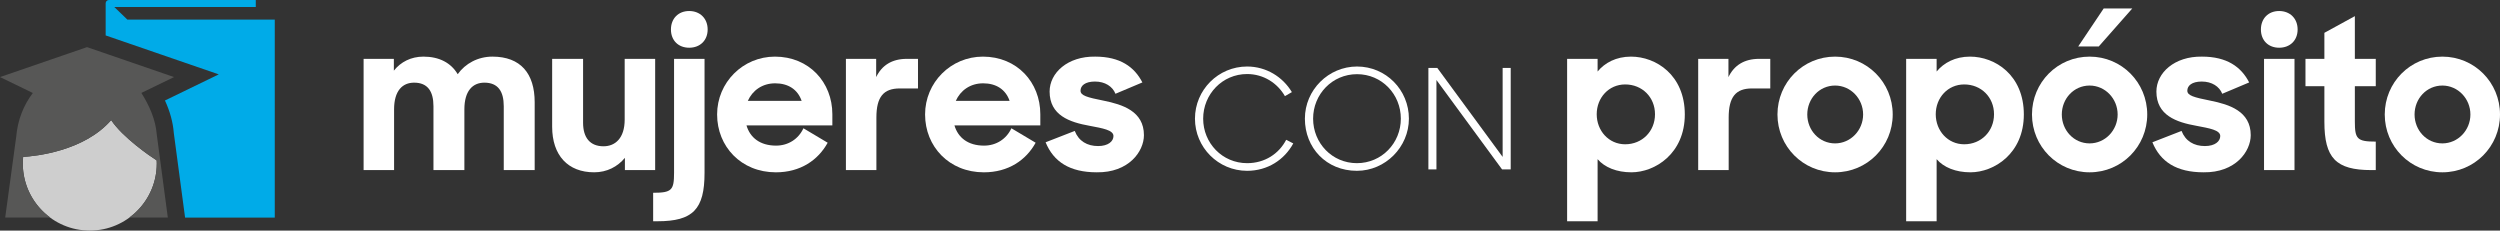
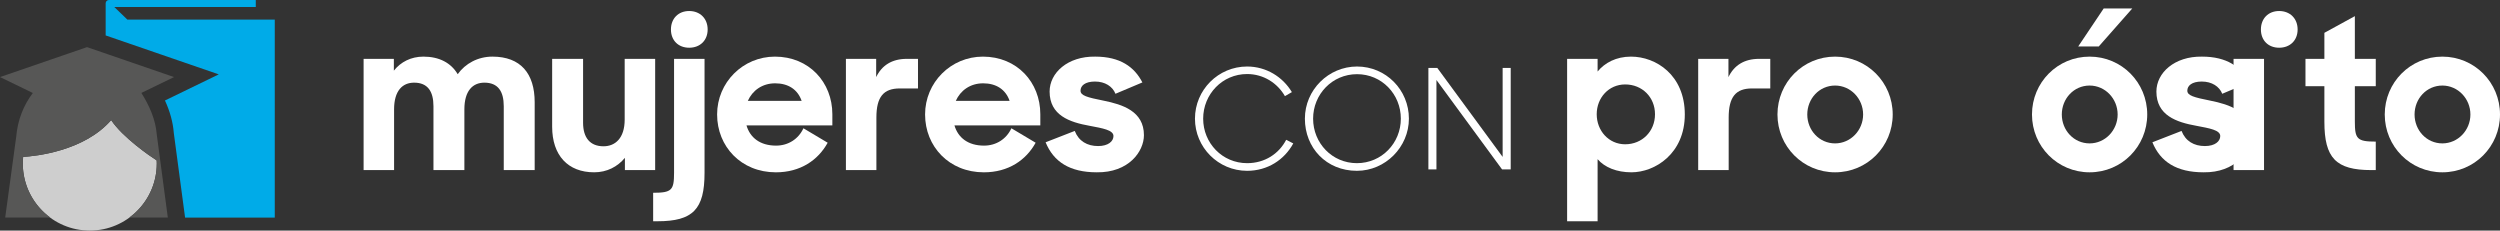
<svg xmlns="http://www.w3.org/2000/svg" version="1.1" id="Layer_1" x="0px" y="0px" width="573.722px" height="52.917px" viewBox="0 0 573.722 52.917" enable-background="new 0 0 573.722 52.917" xml:space="preserve">
  <rect x="0" y="0" width="573.722" height="52.917" fill="#333333" stroke="none" />
  <g>
    <path fill="#FFFFFF" d="M90.278,97.688h-3.741v5.435h-1.738V87.72h5.765c3.476,0,5.765,1.849,5.765,4.907   C96.329,95.971,93.557,97.688,90.278,97.688z M90.432,89.326h-3.895v6.777h3.807c2.552,0,4.225-1.364,4.225-3.411   C94.569,90.471,92.918,89.326,90.432,89.326z" />
    <path fill="#FFFFFF" d="M104.314,103.386c-3.411,0-5.897-2.684-5.897-5.919c0-3.234,2.509-5.962,5.941-5.962   c3.411,0,5.919,2.684,5.919,5.918S107.747,103.386,104.314,103.386z M104.314,93.001c-2.464,0-4.159,1.958-4.159,4.422   c0,2.465,1.804,4.445,4.203,4.445c2.464,0,4.181-1.959,4.181-4.401C108.539,94.98,106.712,93.001,104.314,93.001z" />
    <path fill="#FFFFFF" d="M117.096,103.342c-1.628,0-3.433-0.638-4.708-1.672l0.858-1.21c1.232,0.924,2.597,1.452,3.938,1.452   c1.364,0,2.354-0.704,2.354-1.805v-0.044c0-1.144-1.342-1.584-2.838-2.002c-1.782-0.506-3.763-1.122-3.763-3.213v-0.044   c0-1.958,1.628-3.256,3.873-3.256c1.386,0,2.927,0.483,4.093,1.254l-0.77,1.276c-1.056-0.683-2.267-1.101-3.367-1.101   c-1.342,0-2.2,0.704-2.2,1.65v0.044c0,1.078,1.408,1.496,2.926,1.958c1.76,0.528,3.653,1.21,3.653,3.257v0.044   C121.145,102.088,119.362,103.342,117.096,103.342z" />
    <path fill="#FFFFFF" d="M126.379,99.888c0,1.386,0.77,1.893,1.914,1.893c0.572,0,1.056-0.11,1.65-0.396v1.452   c-0.594,0.309-1.232,0.484-2.046,0.484c-1.826,0-3.212-0.902-3.212-3.213v-6.865h-1.584v-1.496h1.584v-3.433h1.694v3.433h3.608   v1.496h-3.608V99.888z" />
    <path fill="#FFFFFF" d="M141.054,91.746h1.672v11.376h-1.672v-1.98c-0.77,1.232-1.936,2.223-3.895,2.223   c-2.75,0-4.356-1.849-4.356-4.555v-7.063h1.694v6.646c0,2.112,1.144,3.433,3.146,3.433c1.936,0,3.41-1.431,3.41-3.564V91.746z" />
    <path fill="#FFFFFF" d="M146.685,103.122V87.06h1.694v16.063H146.685z" />
    <path fill="#FFFFFF" d="M152.977,93.925l-0.506-1.387c1.254-0.571,2.486-0.945,4.137-0.945c3.102,0,4.84,1.584,4.84,4.576v6.953   h-1.628v-1.716c-0.792,1.034-2.112,1.958-4.115,1.958c-2.112,0-4.247-1.188-4.247-3.564c0-2.421,1.98-3.696,4.863-3.696   c1.452,0,2.486,0.197,3.499,0.483v-0.396c0-2.047-1.254-3.103-3.389-3.103C155.089,93.089,154.033,93.44,152.977,93.925z    M153.175,99.733c0,1.452,1.32,2.288,2.86,2.288c2.09,0,3.807-1.275,3.807-3.08v-1.101c-0.836-0.241-1.958-0.483-3.345-0.483   C154.363,97.357,153.175,98.281,153.175,99.733z" />
    <path fill="#FFFFFF" d="M172.314,93.925l-0.506-1.387c1.254-0.571,2.486-0.945,4.137-0.945c3.102,0,4.84,1.584,4.84,4.576v6.953   h-1.628v-1.716c-0.792,1.034-2.112,1.958-4.115,1.958c-2.112,0-4.247-1.188-4.247-3.564c0-2.421,1.98-3.696,4.863-3.696   c1.452,0,2.486,0.197,3.499,0.483v-0.396c0-2.047-1.254-3.103-3.389-3.103C174.426,93.089,173.37,93.44,172.314,93.925z    M172.512,99.733c0,1.452,1.32,2.288,2.86,2.288c2.09,0,3.807-1.275,3.807-3.08v-1.101c-0.836-0.241-1.958-0.483-3.345-0.483   C173.7,97.357,172.512,98.281,172.512,99.733z" />
    <path fill="#FFFFFF" d="M184.546,103.122V87.06h1.694v16.063H184.546z" />
    <path fill="#FFFFFF" d="M202.829,103.364c-2.112,0-3.477-1.145-4.357-2.421v5.699h-1.694V91.746h1.694v2.289   c0.924-1.364,2.267-2.53,4.357-2.53c2.728,0,5.435,2.156,5.435,5.918C208.263,101.164,205.579,103.364,202.829,103.364z    M202.521,93.022c-2.112,0-4.115,1.761-4.115,4.4c0,2.663,2.002,4.423,4.115,4.423c2.2,0,4.004-1.628,4.004-4.4   C206.525,94.739,204.677,93.022,202.521,93.022z" />
    <path fill="#FFFFFF" d="M213.079,103.122h-1.694V91.746h1.694v2.971c0.836-1.893,2.486-3.257,4.643-3.168v1.826h-0.132   c-2.486,0-4.511,1.782-4.511,5.215V103.122z" />
    <path fill="#FFFFFF" d="M225.003,103.386c-3.411,0-5.897-2.684-5.897-5.919c0-3.234,2.509-5.962,5.941-5.962   c3.411,0,5.919,2.684,5.919,5.918S228.436,103.386,225.003,103.386z M225.003,93.001c-2.464,0-4.159,1.958-4.159,4.422   c0,2.465,1.804,4.445,4.203,4.445c2.464,0,4.181-1.959,4.181-4.401C229.228,94.98,227.402,93.001,225.003,93.001z" />
    <path fill="#FFFFFF" d="M239.062,106.687c-1.893,0-3.653-0.528-5.171-1.584l0.77-1.32c1.298,0.946,2.75,1.452,4.379,1.452   c2.508,0,4.136-1.386,4.136-4.049v-1.342c-0.99,1.32-2.376,2.398-4.466,2.398c-2.729,0-5.347-2.024-5.347-5.347   c0-3.345,2.641-5.391,5.347-5.391c2.134,0,3.521,1.056,4.444,2.288v-2.047h1.694v9.396   C244.848,104.816,242.56,106.687,239.062,106.687z M239.04,93.001c-2.157,0-3.939,1.474-3.939,3.851   c0,2.332,1.827,3.895,3.939,3.895c2.156,0,4.18-1.541,4.18-3.873C243.22,94.519,241.196,93.001,239.04,93.001z" />
    <path fill="#FFFFFF" d="M250.325,103.122h-1.694V91.746h1.694v2.971c0.836-1.893,2.486-3.257,4.643-3.168v1.826h-0.132   c-2.486,0-4.511,1.782-4.511,5.215V103.122z" />
    <path fill="#FFFFFF" d="M257.672,93.925l-0.506-1.387c1.254-0.571,2.486-0.945,4.137-0.945c3.102,0,4.84,1.584,4.84,4.576v6.953   h-1.628v-1.716c-0.792,1.034-2.112,1.958-4.115,1.958c-2.112,0-4.247-1.188-4.247-3.564c0-2.421,1.98-3.696,4.863-3.696   c1.452,0,2.486,0.197,3.499,0.483v-0.396c0-2.047-1.254-3.103-3.389-3.103C259.785,93.089,258.729,93.44,257.672,93.925z    M257.871,99.733c0,1.452,1.32,2.288,2.86,2.288c2.09,0,3.807-1.275,3.807-3.08v-1.101c-0.836-0.241-1.958-0.483-3.345-0.483   C259.059,97.357,257.871,98.281,257.871,99.733z" />
    <path fill="#FFFFFF" d="M282.776,91.505c2.619,0,4.225,1.76,4.225,4.576v7.041h-1.694v-6.645c0-2.201-1.101-3.433-2.949-3.433   c-1.716,0-3.146,1.276-3.146,3.521v6.557h-1.672v-6.689c0-2.134-1.123-3.388-2.927-3.388s-3.168,1.496-3.168,3.586v6.491h-1.694   V91.746h1.694v1.915c0.748-1.123,1.76-2.156,3.675-2.156c1.848,0,3.036,0.989,3.652,2.266   C279.586,92.517,280.796,91.505,282.776,91.505z" />
    <path fill="#FFFFFF" d="M291.332,93.925l-0.506-1.387c1.254-0.571,2.486-0.945,4.137-0.945c3.103,0,4.841,1.584,4.841,4.576v6.953   h-1.629v-1.716c-0.792,1.034-2.111,1.958-4.114,1.958c-2.112,0-4.247-1.188-4.247-3.564c0-2.421,1.98-3.696,4.863-3.696   c1.452,0,2.486,0.197,3.498,0.483v-0.396c0-2.047-1.254-3.103-3.389-3.103C293.444,93.089,292.388,93.44,291.332,93.925z    M291.53,99.733c0,1.452,1.32,2.288,2.86,2.288c2.091,0,3.807-1.275,3.807-3.08v-1.101c-0.837-0.241-1.958-0.483-3.345-0.483   C292.718,97.357,291.53,98.281,291.53,99.733z" />
-     <path fill="#FFFFFF" d="M310.164,103.122V87.06h1.694v16.063H310.164z" />
-     <path fill="#FFFFFF" d="M316.456,93.925l-0.506-1.387c1.254-0.571,2.486-0.945,4.137-0.945c3.102,0,4.84,1.584,4.84,4.576v6.953   h-1.628v-1.716c-0.792,1.034-2.112,1.958-4.114,1.958c-2.113,0-4.247-1.188-4.247-3.564c0-2.421,1.98-3.696,4.862-3.696   c1.453,0,2.486,0.197,3.499,0.483v-0.396c0-2.047-1.255-3.103-3.389-3.103C318.567,93.089,317.512,93.44,316.456,93.925z    M316.653,99.733c0,1.452,1.32,2.288,2.861,2.288c2.09,0,3.807-1.275,3.807-3.08v-1.101c-0.837-0.241-1.959-0.483-3.346-0.483   C317.842,97.357,316.653,98.281,316.653,99.733z" />
    <path fill="#FFFFFF" d="M330.712,99.888c0,1.386,0.77,1.893,1.914,1.893c0.572,0,1.057-0.11,1.65-0.396v1.452   c-0.594,0.309-1.232,0.484-2.047,0.484c-1.826,0-3.212-0.902-3.212-3.213v-6.865h-1.584v-1.496h1.584v-3.433h1.694v3.433h3.608   v1.496h-3.608V99.888z" />
    <path fill="#FFFFFF" d="M337.355,89.26v-1.87h1.937v1.87H337.355z M337.466,103.122V91.746h1.693v11.376H337.466z" />
    <path fill="#FFFFFF" d="M344.791,103.122h-1.694V91.746h1.694v1.98c0.748-1.232,1.937-2.222,3.895-2.222   c2.751,0,4.356,1.848,4.356,4.554v7.063h-1.693v-6.645c0-2.112-1.145-3.433-3.146-3.433c-1.959,0-3.411,1.43-3.411,3.564V103.122z" />
    <path fill="#FFFFFF" d="M361.841,103.386c-3.41,0-5.896-2.684-5.896-5.919c0-3.234,2.509-5.962,5.941-5.962   c3.41,0,5.918,2.684,5.918,5.918S365.274,103.386,361.841,103.386z M361.841,93.001c-2.464,0-4.158,1.958-4.158,4.422   c0,2.465,1.805,4.445,4.203,4.445c2.464,0,4.18-1.959,4.18-4.401C366.065,94.98,364.239,93.001,361.841,93.001z" />
    <path fill="#FFFFFF" d="M371.521,93.925l-0.506-1.387c1.254-0.571,2.486-0.945,4.137-0.945c3.102,0,4.84,1.584,4.84,4.576v6.953   h-1.627v-1.716c-0.793,1.034-2.113,1.958-4.115,1.958c-2.112,0-4.246-1.188-4.246-3.564c0-2.421,1.98-3.696,4.862-3.696   c1.452,0,2.486,0.197,3.499,0.483v-0.396c0-2.047-1.255-3.103-3.389-3.103C373.633,93.089,372.577,93.44,371.521,93.925z    M371.719,99.733c0,1.452,1.32,2.288,2.86,2.288c2.09,0,3.807-1.275,3.807-3.08v-1.101c-0.836-0.241-1.959-0.483-3.345-0.483   C372.907,97.357,371.719,98.281,371.719,99.733z" />
    <path fill="#FFFFFF" d="M396.624,91.505c2.619,0,4.225,1.76,4.225,4.576v7.041h-1.693v-6.645c0-2.201-1.101-3.433-2.949-3.433   c-1.716,0-3.146,1.276-3.146,3.521v6.557h-1.672v-6.689c0-2.134-1.122-3.388-2.926-3.388c-1.805,0-3.169,1.496-3.169,3.586v6.491   h-1.694V91.746h1.694v1.915c0.748-1.123,1.761-2.156,3.675-2.156c1.848,0,3.036,0.989,3.652,2.266   C393.435,92.517,394.645,91.505,396.624,91.505z" />
    <path fill="#FFFFFF" d="M409.537,101.912c1.562,0,2.662-0.639,3.587-1.606l1.056,0.946c-1.144,1.276-2.53,2.134-4.687,2.134   c-3.125,0-5.678-2.398-5.678-5.94c0-3.301,2.311-5.94,5.457-5.94c3.367,0,5.303,2.684,5.303,6.028c0,0.154,0,0.33-0.021,0.528   h-9.021C405.774,100.525,407.534,101.912,409.537,101.912z M412.859,96.808c-0.176-2.068-1.364-3.873-3.63-3.873   c-1.98,0-3.477,1.65-3.697,3.873H412.859z" />
    <path fill="#FFFFFF" d="M419.238,103.122h-1.694V91.746h1.694v2.971c0.837-1.893,2.486-3.257,4.643-3.168v1.826h-0.132   c-2.486,0-4.511,1.782-4.511,5.215V103.122z" />
    <path fill="#FFFFFF" d="M426.498,89.26v-1.87h1.937v1.87H426.498z M426.608,103.122V91.746h1.694v11.376H426.608z" />
    <path fill="#FFFFFF" d="M437.366,103.386c-3.322,0-5.83-2.706-5.83-5.919c0-3.234,2.508-5.962,5.83-5.962   c2.156,0,3.499,0.901,4.555,2.023l-1.121,1.188c-0.902-0.946-1.915-1.716-3.455-1.716c-2.311,0-4.07,1.958-4.07,4.422   c0,2.486,1.804,4.445,4.18,4.445c1.453,0,2.575-0.727,3.477-1.694l1.078,1.012C440.865,102.462,439.501,103.386,437.366,103.386z" />
    <path fill="#FFFFFF" d="M445.462,93.925l-0.506-1.387c1.254-0.571,2.486-0.945,4.137-0.945c3.102,0,4.84,1.584,4.84,4.576v6.953   h-1.627v-1.716c-0.793,1.034-2.113,1.958-4.115,1.958c-2.112,0-4.246-1.188-4.246-3.564c0-2.421,1.98-3.696,4.862-3.696   c1.452,0,2.486,0.197,3.499,0.483v-0.396c0-2.047-1.255-3.103-3.389-3.103C447.574,93.089,446.519,93.44,445.462,93.925z    M445.66,99.733c0,1.452,1.32,2.288,2.86,2.288c2.09,0,3.807-1.275,3.807-3.08v-1.101c-0.836-0.241-1.959-0.483-3.345-0.483   C446.849,97.357,445.66,98.281,445.66,99.733z" />
    <path fill="#FFFFFF" d="M459.233,103.122h-1.693V91.746h1.693v1.98c0.748-1.232,1.938-2.222,3.895-2.222   c2.751,0,4.357,1.848,4.357,4.554v7.063h-1.694v-6.645c0-2.112-1.144-3.433-3.146-3.433c-1.958,0-3.411,1.43-3.411,3.564V103.122z" />
-     <path fill="#FFFFFF" d="M476.284,103.386c-3.41,0-5.896-2.684-5.896-5.919c0-3.234,2.508-5.962,5.94-5.962   c3.411,0,5.919,2.684,5.919,5.918S479.717,103.386,476.284,103.386z M476.284,93.001c-2.465,0-4.158,1.958-4.158,4.422   c0,2.465,1.804,4.445,4.202,4.445c2.464,0,4.181-1.959,4.181-4.401C480.509,94.98,478.683,93.001,476.284,93.001z" />
  </g>
  <path fill="#FFFFFF" d="M83.442,13.505h6.944v2.706c1.582-1.991,3.931-3.217,6.79-3.217c3.625,0,6.331,1.43,7.863,4.034  c1.736-2.451,4.646-4.034,7.964-4.034c6.484,0,9.701,3.881,9.701,10.467v15.572h-7.097V24.38c0-3.421-1.327-5.412-4.442-5.412  c-2.655,0-4.595,1.838-4.595,6.127v13.938h-7.096V24.38c0-3.421-1.328-5.412-4.443-5.412c-2.654,0-4.594,1.838-4.594,6.127v13.938  h-6.995V13.505z" />
  <path fill="#FFFFFF" d="M126.713,29.077V13.505h7.097v14.653c0,3.421,1.582,5.412,4.697,5.412c2.655,0,4.85-1.838,4.85-6.127V13.505  h6.995v25.528h-6.944v-2.809c-1.685,2.043-4.135,3.319-7.046,3.319C130.338,39.544,126.713,35.663,126.713,29.077" />
  <path fill="#FFFFFF" d="M149.89,44.24c4.289,0,4.799-0.612,4.799-4.595V13.505h6.995v26.191c0,8.322-2.655,11.079-10.773,11.079  h-1.021V44.24z M158.161,2.528c2.502,0,4.238,1.736,4.238,4.237c0,2.502-1.736,4.187-4.238,4.187c-2.501,0-4.187-1.685-4.187-4.187  C153.974,4.265,155.66,2.528,158.161,2.528" />
  <path fill="#FFFFFF" d="M164.569,26.27c0-7.353,5.923-13.275,13.275-13.275c7.812,0,13.172,5.872,13.172,13.224v2.553h-19.707  c0.817,2.809,3.114,4.646,6.79,4.646c2.808,0,5.157-1.531,6.28-3.982l5.565,3.318c-2.195,3.982-6.229,6.791-11.896,6.791  C170.083,39.544,164.569,33.621,164.569,26.27 M171.615,23.154h12.355c-0.918-2.654-3.114-4.033-6.075-4.033  C174.934,19.121,172.687,20.755,171.615,23.154" />
  <path fill="#FFFFFF" d="M194.128,13.505h6.944v4.187c1.276-2.654,3.574-4.187,7.045-4.187h2.553v6.791h-4.186  c-3.727,0-5.361,1.939-5.361,6.688v12.05h-6.995V13.505z" />
  <path fill="#FFFFFF" d="M212.296,26.27c0-7.353,5.922-13.275,13.274-13.275c7.812,0,13.172,5.872,13.172,13.224v2.553h-19.707  c0.817,2.809,3.114,4.646,6.79,4.646c2.808,0,5.157-1.531,6.28-3.982l5.565,3.318c-2.195,3.982-6.228,6.791-11.896,6.791  C217.811,39.544,212.296,33.621,212.296,26.27 M219.341,23.154h12.355c-0.918-2.654-3.114-4.033-6.075-4.033  C222.66,19.121,220.413,20.755,219.341,23.154" />
  <path fill="#FFFFFF" d="M239.955,32.651l6.688-2.604c0.919,2.348,2.859,3.471,5.361,3.471c2.298,0,3.523-1.071,3.523-2.297  c0-1.379-2.502-1.787-5.463-2.349c-4.595-0.817-9.19-2.399-9.19-7.862c0-4.289,4.135-8.118,10.466-8.017  c5.719,0,8.986,2.349,10.824,5.923l-6.178,2.604c-0.663-1.686-2.399-2.808-4.697-2.808c-2.297,0-3.318,0.969-3.318,2.092  c0,1.124,1.48,1.533,5.309,2.298c4.289,0.868,9.241,2.399,9.241,7.914c0,3.727-3.471,8.628-10.823,8.526  C245.52,39.544,241.792,37.144,239.955,32.651" />
  <path fill="#FFFFFF" d="M366.632,36.53v14.245h-6.996V13.505h6.996v2.91c1.633-1.991,4.237-3.421,7.657-3.421  c5.769,0,12.356,4.238,12.356,13.275c0,8.985-6.842,13.274-12.254,13.274C371.022,39.544,368.265,38.42,366.632,36.53   M379.804,26.218c0-3.931-2.961-6.841-6.842-6.841c-3.777,0-6.535,3.063-6.535,6.841c0,3.778,2.758,6.893,6.535,6.893  C376.843,33.11,379.804,30.149,379.804,26.218" />
  <path fill="#FFFFFF" d="M389.716,13.505h6.943v4.187c1.277-2.654,3.575-4.187,7.046-4.187h2.554v6.791h-4.188  c-3.727,0-5.359,1.939-5.359,6.688v12.05h-6.996V13.505z" />
  <path fill="#FFFFFF" d="M407.907,26.27c0-7.353,5.873-13.275,13.225-13.275s13.223,5.923,13.223,13.275s-5.871,13.274-13.223,13.274  S407.907,33.622,407.907,26.27 M427.565,26.27c0-3.625-2.859-6.638-6.434-6.638c-3.625,0-6.382,3.013-6.382,6.638  c0,3.624,2.757,6.637,6.382,6.637C424.706,32.906,427.565,29.894,427.565,26.27" />
-   <path fill="#FFFFFF" d="M444.435,36.53v14.245h-6.994V13.505h6.994v2.91c1.633-1.991,4.237-3.421,7.658-3.421  c5.77,0,12.355,4.238,12.355,13.275c0,8.985-6.842,13.274-12.254,13.274C448.825,39.544,446.067,38.42,444.435,36.53   M457.606,26.218c0-3.931-2.961-6.841-6.842-6.841c-3.777,0-6.533,3.063-6.533,6.841c0,3.778,2.756,6.893,6.533,6.893  C454.646,33.11,457.606,30.149,457.606,26.218" />
  <path fill="#FFFFFF" d="M466.318,26.27c0-7.353,5.871-13.275,13.224-13.275c7.352,0,13.224,5.923,13.224,13.275  s-5.872,13.274-13.224,13.274C472.189,39.544,466.318,33.622,466.318,26.27 M485.975,26.27c0-3.625-2.858-6.638-6.433-6.638  c-3.625,0-6.381,3.013-6.381,6.638c0,3.624,2.756,6.637,6.381,6.637C483.116,32.906,485.975,29.894,485.975,26.27" />
  <path fill="#FFFFFF" d="M493.95,32.651l6.688-2.604c0.92,2.348,2.859,3.471,5.361,3.471c2.299,0,3.523-1.071,3.523-2.297  c0-1.379-2.502-1.787-5.463-2.349c-4.596-0.817-9.19-2.399-9.19-7.862c0-4.289,4.135-8.118,10.466-8.017  c5.719,0,8.986,2.349,10.824,5.923l-6.178,2.604c-0.663-1.686-2.399-2.808-4.697-2.808c-2.297,0-3.318,0.969-3.318,2.092  c0,1.124,1.481,1.533,5.311,2.298c4.287,0.868,9.24,2.399,9.24,7.914c0,3.727-3.472,8.628-10.823,8.526  C499.515,39.544,495.788,37.144,493.95,32.651" />
-   <path fill="#FFFFFF" d="M523.041,2.528c2.502,0,4.238,1.736,4.238,4.237c0,2.502-1.736,4.187-4.238,4.187  c-2.501,0-4.187-1.685-4.187-4.187C518.854,4.265,520.54,2.528,523.041,2.528 M519.569,13.505h6.994v25.527h-6.994V13.505z" />
+   <path fill="#FFFFFF" d="M523.041,2.528c2.502,0,4.238,1.736,4.238,4.237c0,2.502-1.736,4.187-4.238,4.187  c-2.501,0-4.187-1.685-4.187-4.187C518.854,4.265,520.54,2.528,523.041,2.528 M519.569,13.505v25.527h-6.994V13.505z" />
  <path fill="#FFFFFF" d="M529.079,13.505h4.34V7.532l6.994-3.83v9.803h4.799v6.28h-4.799v8.118c0,3.982,0.511,4.595,4.799,4.595  v6.535h-1.021c-8.116,0-10.771-2.757-10.771-11.079v-8.169h-4.34V13.505z" />
  <path fill="#FFFFFF" d="M547.273,26.27c0-7.353,5.872-13.275,13.224-13.275s13.225,5.923,13.225,13.275s-5.873,13.274-13.225,13.274  S547.273,33.622,547.273,26.27 M566.931,26.27c0-3.625-2.859-6.638-6.434-6.638c-3.625,0-6.382,3.013-6.382,6.638  c0,3.624,2.757,6.637,6.382,6.637C564.071,32.906,566.931,29.894,566.931,26.27" />
  <path fill="#FFFFFF" d="M274.231,27.233c0-6.604,5.361-11.968,11.966-11.968c4.372,0,8.169,2.361,10.276,5.874l-1.596,0.924  c-1.724-2.999-4.914-5.073-8.681-5.073c-5.678,0-10.082,4.627-10.082,10.243s4.404,10.212,10.082,10.212  c4.084,0,7.31-2.172,8.968-5.361l1.629,0.828c-2.043,3.767-5.904,6.287-10.597,6.287C279.592,39.199,274.231,33.839,274.231,27.233" />
  <path fill="#FFFFFF" d="M299.458,27.233c0-6.604,5.426-11.968,11.965-11.968c6.639,0,11.906,5.364,11.906,11.968  c0,6.509-5.395,11.966-11.938,11.966C304.372,39.199,299.458,33.933,299.458,27.233 M321.477,27.233  c0-5.616-4.372-10.211-10.054-10.211c-5.676,0-10.08,4.595-10.08,10.211s4.371,10.212,10.049,10.212  C317.072,37.445,321.477,32.85,321.477,27.233" />
  <polygon fill="#FFFFFF" points="327.8,15.585 329.841,15.585 344.839,36.007 344.839,15.585 346.69,15.585 346.69,38.88   344.71,38.88 329.648,18.36 329.648,38.88 327.8,38.88 " />
  <path fill="#00ABE8" d="M29.223,4.495L26.222,1.6h32.477V0H24.991c-0.409,0-0.742,0.336-0.742,0.747v7.385l25.955,8.936  l-12.347,5.994c1.169,2.552,1.841,5.016,2.029,7.459l2.59,19.414h20.581V4.495H29.223z" />
  <path fill="#CECECE" d="M35.927,36.792c-1.535-0.976-7.782-5.274-10.416-9.229c-6.266,7.191-17.503,8.285-20.201,8.443  c-0.043,0.506-0.075,1.021-0.075,1.535c0,8.488,6.876,15.375,15.376,15.375c8.485,0,15.364-6.887,15.364-15.375  c0-0.229-0.005-0.454-0.016-0.675C35.943,36.835,35.927,36.808,35.927,36.792" />
  <path fill="#575756" d="M32.477,21.384c-0.014-0.026-0.027-0.04-0.041-0.059l1.003-0.484l6.497-3.154l-19.965-6.874L0,17.687  l6.511,3.154l1.024,0.5c-2.101,2.746-3.488,6.202-3.808,9.988L1.193,49.921h10.335c-3.81-2.792-6.293-7.29-6.293-12.379  c0-0.517,0.032-1.029,0.08-1.535c2.693-0.158,13.931-1.252,20.197-8.442c2.633,3.953,8.878,8.252,10.415,9.228  c0,0.016,0.016,0.051,0.032,0.075c0.011,0.223,0.017,0.454,0.017,0.675c0,5.089-2.483,9.587-6.299,12.379h8.835L35.97,30.823  C35.707,27.428,34.275,24.248,32.477,21.384" />
  <polygon fill="#FFFFFF" points="482.769,1.949 489.328,1.949 481.638,10.669 476.922,10.669 " />
  <g>
</g>
  <g>
</g>
  <g>
</g>
  <g>
</g>
  <g>
</g>
  <g>
</g>
  <g>
</g>
  <g>
</g>
  <g>
</g>
  <g>
</g>
  <g>
</g>
  <g>
</g>
  <g>
</g>
  <g>
</g>
  <g>
</g>
</svg>